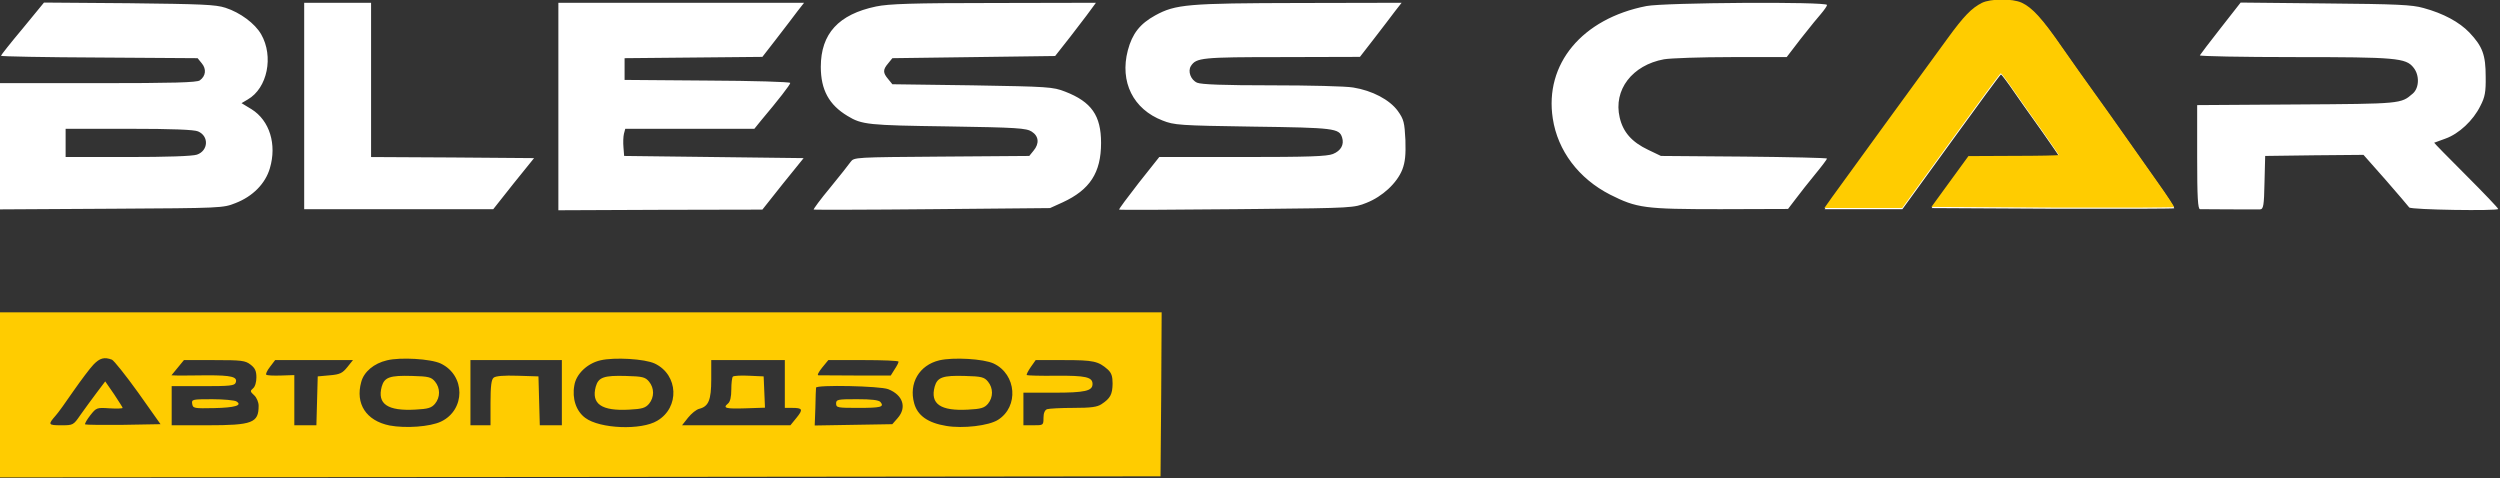
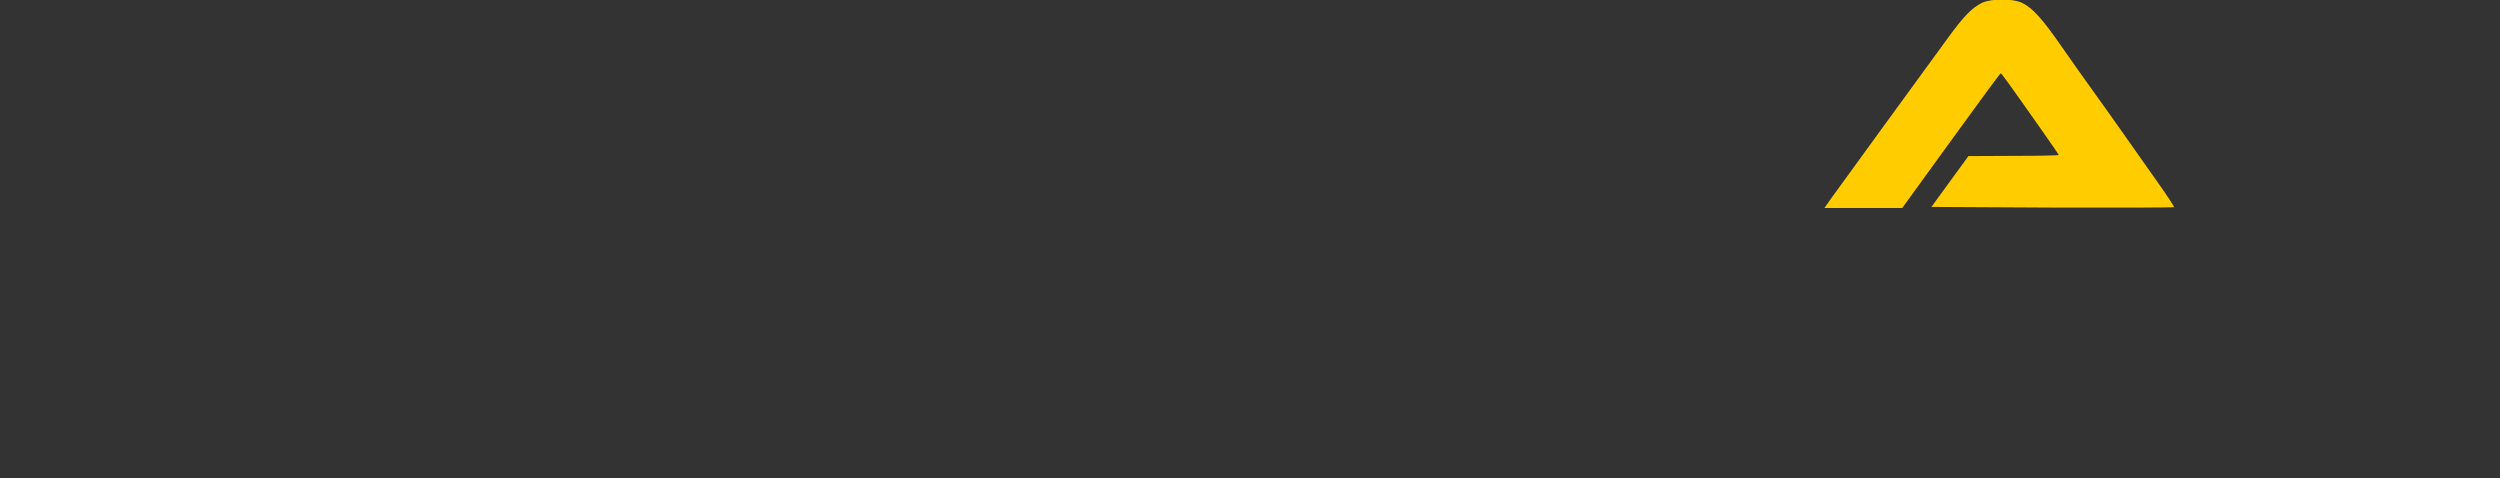
<svg xmlns="http://www.w3.org/2000/svg" width="230" height="44" viewBox="0 0 230 44" fill="none">
  <rect x="0" y="0" width="230" height="44" fill="#333333" stroke="none" />
  <g clip-path="url(#clip0_301_62)">
-     <path fill-rule="evenodd" clip-rule="evenodd" d="M73.38 1.016C73.073 1.434 72.216 2.548 71.479 3.505L71.475 3.511L71.473 3.514L70.139 5.233L63.801 5.293L57.462 5.353V6.352V7.352L65.093 7.412C69.278 7.432 72.703 7.531 72.703 7.631C72.703 7.791 71.616 9.19 70.016 11.089L69.401 11.849H63.473H57.524L57.401 12.308C57.339 12.568 57.319 13.128 57.36 13.568L57.421 14.347L65.668 14.447L73.934 14.547L72.026 16.905L70.139 19.284L60.744 19.304L51.37 19.344V9.79V0.256H62.673H73.975L73.38 1.016ZM24.026 3.154C23.452 2.155 22.098 1.156 20.744 0.716C19.821 0.416 18.57 0.376 11.862 0.296L4.047 0.236L2.078 2.635C0.97 3.954 0.088 5.073 0.088 5.133C0.088 5.193 4.15 5.273 9.134 5.293L18.18 5.353L18.57 5.833C19.001 6.352 18.939 6.992 18.385 7.392C18.139 7.591 15.924 7.651 8.97 7.651H-0.117V13.448V19.264L10.201 19.204L10.249 19.204C20.396 19.144 20.521 19.143 21.668 18.684C23.267 18.065 24.416 16.885 24.826 15.486C25.483 13.288 24.806 11.089 23.144 10.05L22.221 9.49L22.796 9.15C24.601 8.111 25.196 5.193 24.026 3.154ZM34.139 14.447V7.352V0.256H31.062H27.985V9.75V19.244H36.683H45.38L47.247 16.885L49.134 14.547L41.627 14.487L34.139 14.447ZM99.301 2.292C99.78 1.669 100.196 1.128 100.355 0.896L100.826 0.256L91.432 0.276C83.924 0.276 81.749 0.356 80.601 0.596C77.155 1.316 75.514 3.094 75.514 6.152C75.514 8.271 76.273 9.65 77.975 10.669C79.288 11.469 79.862 11.529 87.165 11.629C93.585 11.729 94.427 11.789 94.919 12.108C95.575 12.528 95.637 13.208 95.083 13.867L94.693 14.347L86.632 14.407L86.588 14.407C78.672 14.467 78.57 14.468 78.262 14.887C78.098 15.127 77.257 16.186 76.375 17.265C75.493 18.324 74.816 19.244 74.857 19.284C74.898 19.304 79.801 19.304 85.77 19.244L96.601 19.144L97.749 18.624C100.273 17.465 101.298 15.886 101.298 13.148C101.298 10.63 100.416 9.37 97.996 8.431C96.868 7.991 96.478 7.971 89.462 7.851L82.098 7.751L81.709 7.272C81.216 6.692 81.216 6.412 81.709 5.833L82.098 5.353L89.585 5.253L97.073 5.153L98.488 3.354C98.757 3 99.038 2.634 99.301 2.292ZM128.355 1.016C128.047 1.435 127.186 2.554 126.448 3.513L126.447 3.514L125.114 5.233L117.934 5.253C110.55 5.253 110.057 5.313 109.565 6.072C109.257 6.552 109.544 7.352 110.139 7.611C110.509 7.771 112.601 7.851 116.97 7.851C120.437 7.851 123.821 7.931 124.498 8.051C126.242 8.331 127.842 9.17 128.601 10.21C129.155 10.989 129.216 11.269 129.298 12.888C129.339 14.247 129.278 14.907 129.011 15.606C128.519 16.845 127.185 18.085 125.709 18.664C124.574 19.114 124.485 19.142 115.667 19.226L114.911 19.233L113.784 19.244L113.77 19.244C107.862 19.304 103.001 19.324 102.96 19.284C102.919 19.244 103.739 18.145 104.765 16.825L106.652 14.447H114.303C120.416 14.447 122.078 14.387 122.632 14.167C123.37 13.867 123.678 13.308 123.473 12.648C123.206 11.809 122.775 11.749 115.267 11.649C108.478 11.549 108.026 11.509 106.96 11.089C104.252 10.05 103.001 7.531 103.76 4.633C104.17 3.094 104.867 2.195 106.283 1.415C108.15 0.396 109.237 0.296 119.534 0.276L128.95 0.256L128.355 1.016ZM167.514 1.296C167.821 0.936 168.088 0.556 168.088 0.456C168.088 0.136 153.114 0.236 151.473 0.556C145.544 1.715 142.078 5.893 142.857 10.909C143.309 13.867 145.237 16.426 148.129 17.905C150.591 19.144 151.288 19.244 158.262 19.244L164.498 19.224L165.216 18.285C165.606 17.765 166.406 16.745 167.001 16.026C167.596 15.306 168.088 14.647 168.088 14.587C168.088 14.527 164.642 14.447 160.457 14.407L152.806 14.347L151.637 13.787C150.119 13.068 149.319 12.149 149.011 10.809C148.416 8.271 150.16 5.992 153.093 5.453C153.688 5.353 156.478 5.253 159.288 5.253H164.375L165.647 3.594L165.86 3.327L165.982 3.173L165.983 3.173C166.605 2.391 167.236 1.6 167.514 1.296ZM186.016 0.356C186.98 0.796 187.924 1.835 189.729 4.453C190.611 5.713 191.944 7.611 192.703 8.651C193.249 9.398 194.038 10.516 194.728 11.494C194.998 11.877 195.253 12.239 195.473 12.548C196.252 13.648 197.606 15.566 198.488 16.825C199.37 18.065 200.068 19.124 200.026 19.164C199.985 19.204 194.939 19.224 188.826 19.204L177.709 19.144L179.411 16.805L181.114 14.467L185.278 14.447C187.555 14.447 189.421 14.407 189.421 14.367C189.421 14.327 188.744 13.348 187.944 12.208C187.713 11.882 187.453 11.516 187.185 11.138L187.173 11.122L187.166 11.113L187.165 11.111L187.164 11.11L187.161 11.105C186.483 10.152 185.756 9.13 185.319 8.491C184.703 7.591 184.15 6.852 184.088 6.852C184.026 6.852 181.975 9.65 179.514 13.048L175.021 19.244H171.452H167.862L168.539 18.285C168.909 17.765 171.144 14.687 173.503 11.449C175.862 8.211 178.426 4.693 179.185 3.654C180.683 1.595 181.401 0.856 182.344 0.376C183.144 -0.024 185.155 -0.044 186.016 0.356ZM227.185 2.994C226.262 2.035 224.806 1.236 222.96 0.736C221.914 0.436 220.519 0.376 213.934 0.316L206.139 0.236L204.293 2.595C203.288 3.874 202.426 5.013 202.385 5.093C202.344 5.173 206.242 5.253 211.062 5.253C220.437 5.253 221.339 5.333 222.037 6.212C222.611 6.912 222.57 8.071 221.996 8.591L221.948 8.632C220.89 9.55 220.889 9.551 211.329 9.61L202.139 9.67V14.447C202.139 18.145 202.201 19.244 202.406 19.244C202.775 19.264 207.514 19.264 207.924 19.264C208.232 19.244 208.293 18.944 208.334 16.785L208.396 14.347L212.929 14.287L217.442 14.247L219.493 16.566C220.601 17.845 221.585 18.984 221.647 19.084C221.791 19.304 229.832 19.424 229.832 19.224C229.832 19.144 228.498 17.745 226.878 16.126C225.237 14.487 223.924 13.148 223.944 13.128C223.948 13.128 223.97 13.121 224.006 13.108C224.056 13.091 224.135 13.062 224.234 13.025L224.346 12.984L224.346 12.984C224.525 12.918 224.75 12.835 224.991 12.748C226.221 12.308 227.534 11.089 228.191 9.75C228.621 8.931 228.703 8.451 228.683 7.052C228.683 5.053 228.396 4.274 227.185 2.994ZM6.037 14.447V13.148V11.849H11.883C15.842 11.849 17.873 11.929 18.222 12.089C19.247 12.528 19.165 13.868 18.119 14.227C17.709 14.367 15.37 14.447 11.76 14.447H6.037Z" fill="white" />
-     <path fill-rule="evenodd" clip-rule="evenodd" d="M106.769 43.822L106.831 36.267L106.872 28.732H53.436H0V36.327V43.922L53.395 43.882L106.769 43.822ZM6.748 35.987C7.446 34.988 8.287 33.868 8.594 33.549C9.189 32.929 9.599 32.829 10.297 33.089C10.481 33.169 11.569 34.528 12.717 36.127L14.769 39.025L11.364 39.085C9.476 39.105 7.897 39.085 7.835 39.045C7.774 38.985 7.999 38.605 8.307 38.206C8.861 37.506 8.902 37.486 10.071 37.566C10.748 37.606 11.281 37.586 11.281 37.526C11.281 37.471 10.97 36.994 10.585 36.406L10.481 36.247L9.681 35.088L8.881 36.147C8.43 36.746 7.774 37.646 7.405 38.166C6.748 39.125 6.728 39.125 5.62 39.125C4.43 39.125 4.389 39.065 5.128 38.226C5.333 38.006 6.051 37.006 6.748 35.987ZM35.611 33.148C34.401 33.427 33.478 34.207 33.232 35.146C32.678 37.145 33.683 38.704 35.837 39.144C37.314 39.423 39.57 39.264 40.576 38.784C42.832 37.705 42.832 34.547 40.555 33.447C39.632 33.008 36.842 32.848 35.611 33.148ZM40.022 35.106C40.514 35.706 40.514 36.545 40.022 37.145C39.694 37.525 39.406 37.624 38.196 37.684C35.653 37.824 34.688 37.165 35.119 35.566C35.365 34.706 35.858 34.527 37.909 34.587C39.427 34.627 39.673 34.687 40.022 35.106ZM52.84 35.448C53.005 34.409 54.03 33.429 55.24 33.15C56.533 32.85 59.322 33.01 60.246 33.45C62.42 34.489 62.543 37.487 60.471 38.706C58.994 39.605 55.179 39.446 53.846 38.446C53.005 37.827 52.615 36.667 52.84 35.448ZM59.712 37.147C60.205 36.547 60.205 35.708 59.712 35.108C59.364 34.689 59.117 34.629 57.599 34.589C55.548 34.529 55.056 34.709 54.81 35.568C54.379 37.167 55.343 37.827 57.887 37.687C59.097 37.627 59.384 37.527 59.712 37.147ZM86.422 33.149C84.576 33.589 83.591 35.248 84.104 37.106C84.412 38.226 85.355 38.905 87.058 39.185C88.596 39.445 90.976 39.165 91.817 38.625C93.745 37.406 93.519 34.448 91.427 33.449C90.504 33.009 87.714 32.849 86.422 33.149ZM90.894 35.108C91.386 35.707 91.386 36.547 90.894 37.146C90.565 37.526 90.278 37.626 89.068 37.686C86.524 37.826 85.56 37.166 85.991 35.567C86.237 34.708 86.73 34.528 88.781 34.588C90.299 34.628 90.545 34.688 90.894 35.108ZM15.773 34.528L16.348 33.828L16.922 33.129H19.712C22.235 33.129 22.563 33.169 23.055 33.549C23.466 33.868 23.589 34.128 23.589 34.728C23.589 35.148 23.466 35.587 23.281 35.727C22.994 35.967 23.015 36.027 23.384 36.367C23.609 36.567 23.794 37.006 23.794 37.326C23.794 38.905 23.24 39.125 19.076 39.125H15.794V37.326V35.527H18.666C21.127 35.527 21.579 35.487 21.681 35.208C21.886 34.668 21.312 34.528 19.076 34.528C17.886 34.548 16.655 34.548 16.348 34.548L15.773 34.528ZM19.691 37.546C21.64 37.506 22.337 37.286 21.743 36.926C21.579 36.827 20.573 36.727 19.527 36.727C17.681 36.727 17.62 36.746 17.681 37.146C17.743 37.566 17.845 37.586 19.691 37.546ZM24.841 33.748C24.575 34.088 24.431 34.408 24.493 34.468C24.554 34.548 25.17 34.568 25.846 34.548L27.077 34.508V36.806V39.125H28.103H29.108L29.17 36.867L29.231 34.628L30.339 34.528C31.282 34.448 31.508 34.328 31.959 33.769L32.472 33.129H28.882H25.313L24.841 33.748ZM43.281 39.125V36.127V33.129H47.486H51.691V36.127V39.125H50.666H49.661L49.599 36.867L49.538 34.628L47.609 34.568C46.379 34.528 45.599 34.588 45.415 34.748C45.209 34.908 45.127 35.507 45.127 37.046V39.125H44.204H43.281ZM65.435 34.888C65.435 36.806 65.189 37.386 64.348 37.606C64.061 37.666 63.61 38.046 63.302 38.425L62.748 39.125H67.733H72.717L73.271 38.445C73.907 37.666 73.846 37.526 72.881 37.526H72.204V35.328V33.129H68.82H65.435V34.888ZM70.317 36.067L70.379 37.506L68.594 37.566C66.769 37.626 66.461 37.546 66.974 37.126C67.179 36.966 67.281 36.507 67.281 35.827C67.281 35.267 67.343 34.728 67.425 34.648C67.507 34.568 68.184 34.528 68.922 34.568L70.256 34.628L70.317 36.067ZM75.283 34.527C75.16 34.527 75.324 34.207 75.632 33.827L76.206 33.128H79.447C81.212 33.128 82.668 33.188 82.668 33.268C82.668 33.368 82.504 33.687 82.299 33.987L81.95 34.547H78.729C77.29 34.547 75.997 34.534 75.497 34.529L75.379 34.528L75.283 34.527ZM94.831 33.769C94.585 34.128 94.421 34.448 94.462 34.508C94.523 34.548 95.734 34.588 97.17 34.568C99.877 34.548 100.513 34.688 100.513 35.328C100.513 35.967 99.836 36.127 96.944 36.127H94.154V37.626V39.125H95.077C95.98 39.125 96.001 39.125 96.001 38.445C96.001 38.006 96.124 37.726 96.329 37.646C96.513 37.586 97.6 37.526 98.749 37.526C100.37 37.526 100.944 37.446 101.334 37.186C102.154 36.647 102.339 36.287 102.359 35.307C102.359 34.608 102.257 34.308 101.908 33.988C101.047 33.229 100.595 33.129 97.908 33.129H95.282L94.831 33.769ZM75.015 37.486C75.035 36.566 75.056 35.767 75.076 35.667C75.076 35.387 80.984 35.507 81.722 35.807C83.076 36.346 83.445 37.486 82.584 38.465L82.092 39.025L78.522 39.085L74.953 39.145L75.015 37.486ZM78.933 37.526C81.045 37.526 81.374 37.446 81.004 36.986C80.84 36.806 80.204 36.726 78.851 36.726C77.066 36.726 76.922 36.746 76.922 37.126C76.922 37.506 77.066 37.526 78.933 37.526Z" fill="#FFCC00" />
-     <path d="M185.998 0.249C186.962 0.689 187.905 1.728 189.71 4.346C190.592 5.606 191.926 7.504 192.685 8.544C193.444 9.583 194.675 11.342 195.454 12.441C196.233 13.54 197.587 15.459 198.469 16.718C199.351 17.957 200.049 19.017 200.008 19.057C199.967 19.097 194.921 19.117 188.808 19.097L177.69 19.037L179.392 16.698L181.095 14.36L185.259 14.34C187.536 14.34 189.403 14.3 189.403 14.26C189.403 14.22 188.726 13.241 187.926 12.101C187.105 10.942 185.916 9.283 185.3 8.384C184.685 7.484 184.131 6.745 184.069 6.745C184.008 6.745 181.957 9.543 179.495 12.941L175.003 19.137H171.433H167.844L168.521 18.177C168.89 17.658 171.126 14.58 173.485 11.342C175.844 8.104 178.408 4.586 179.167 3.547C180.664 1.488 181.382 0.749 182.326 0.269C183.126 -0.131 185.136 -0.151 185.998 0.249Z" fill="#FFCC00" />
+     <path d="M185.998 0.249C186.962 0.689 187.905 1.728 189.71 4.346C190.592 5.606 191.926 7.504 192.685 8.544C193.444 9.583 194.675 11.342 195.454 12.441C196.233 13.54 197.587 15.459 198.469 16.718C199.351 17.957 200.049 19.017 200.008 19.057C199.967 19.097 194.921 19.117 188.808 19.097L177.69 19.037L179.392 16.698L181.095 14.36L185.259 14.34C187.536 14.34 189.403 14.3 189.403 14.26C189.403 14.22 188.726 13.241 187.926 12.101C184.685 7.484 184.131 6.745 184.069 6.745C184.008 6.745 181.957 9.543 179.495 12.941L175.003 19.137H171.433H167.844L168.521 18.177C168.89 17.658 171.126 14.58 173.485 11.342C175.844 8.104 178.408 4.586 179.167 3.547C180.664 1.488 181.382 0.749 182.326 0.269C183.126 -0.131 185.136 -0.151 185.998 0.249Z" fill="#FFCC00" />
  </g>
  <defs>
    <clipPath id="clip0_301_62">
      <rect width="230" height="44" fill="white" />
    </clipPath>
  </defs>
</svg>